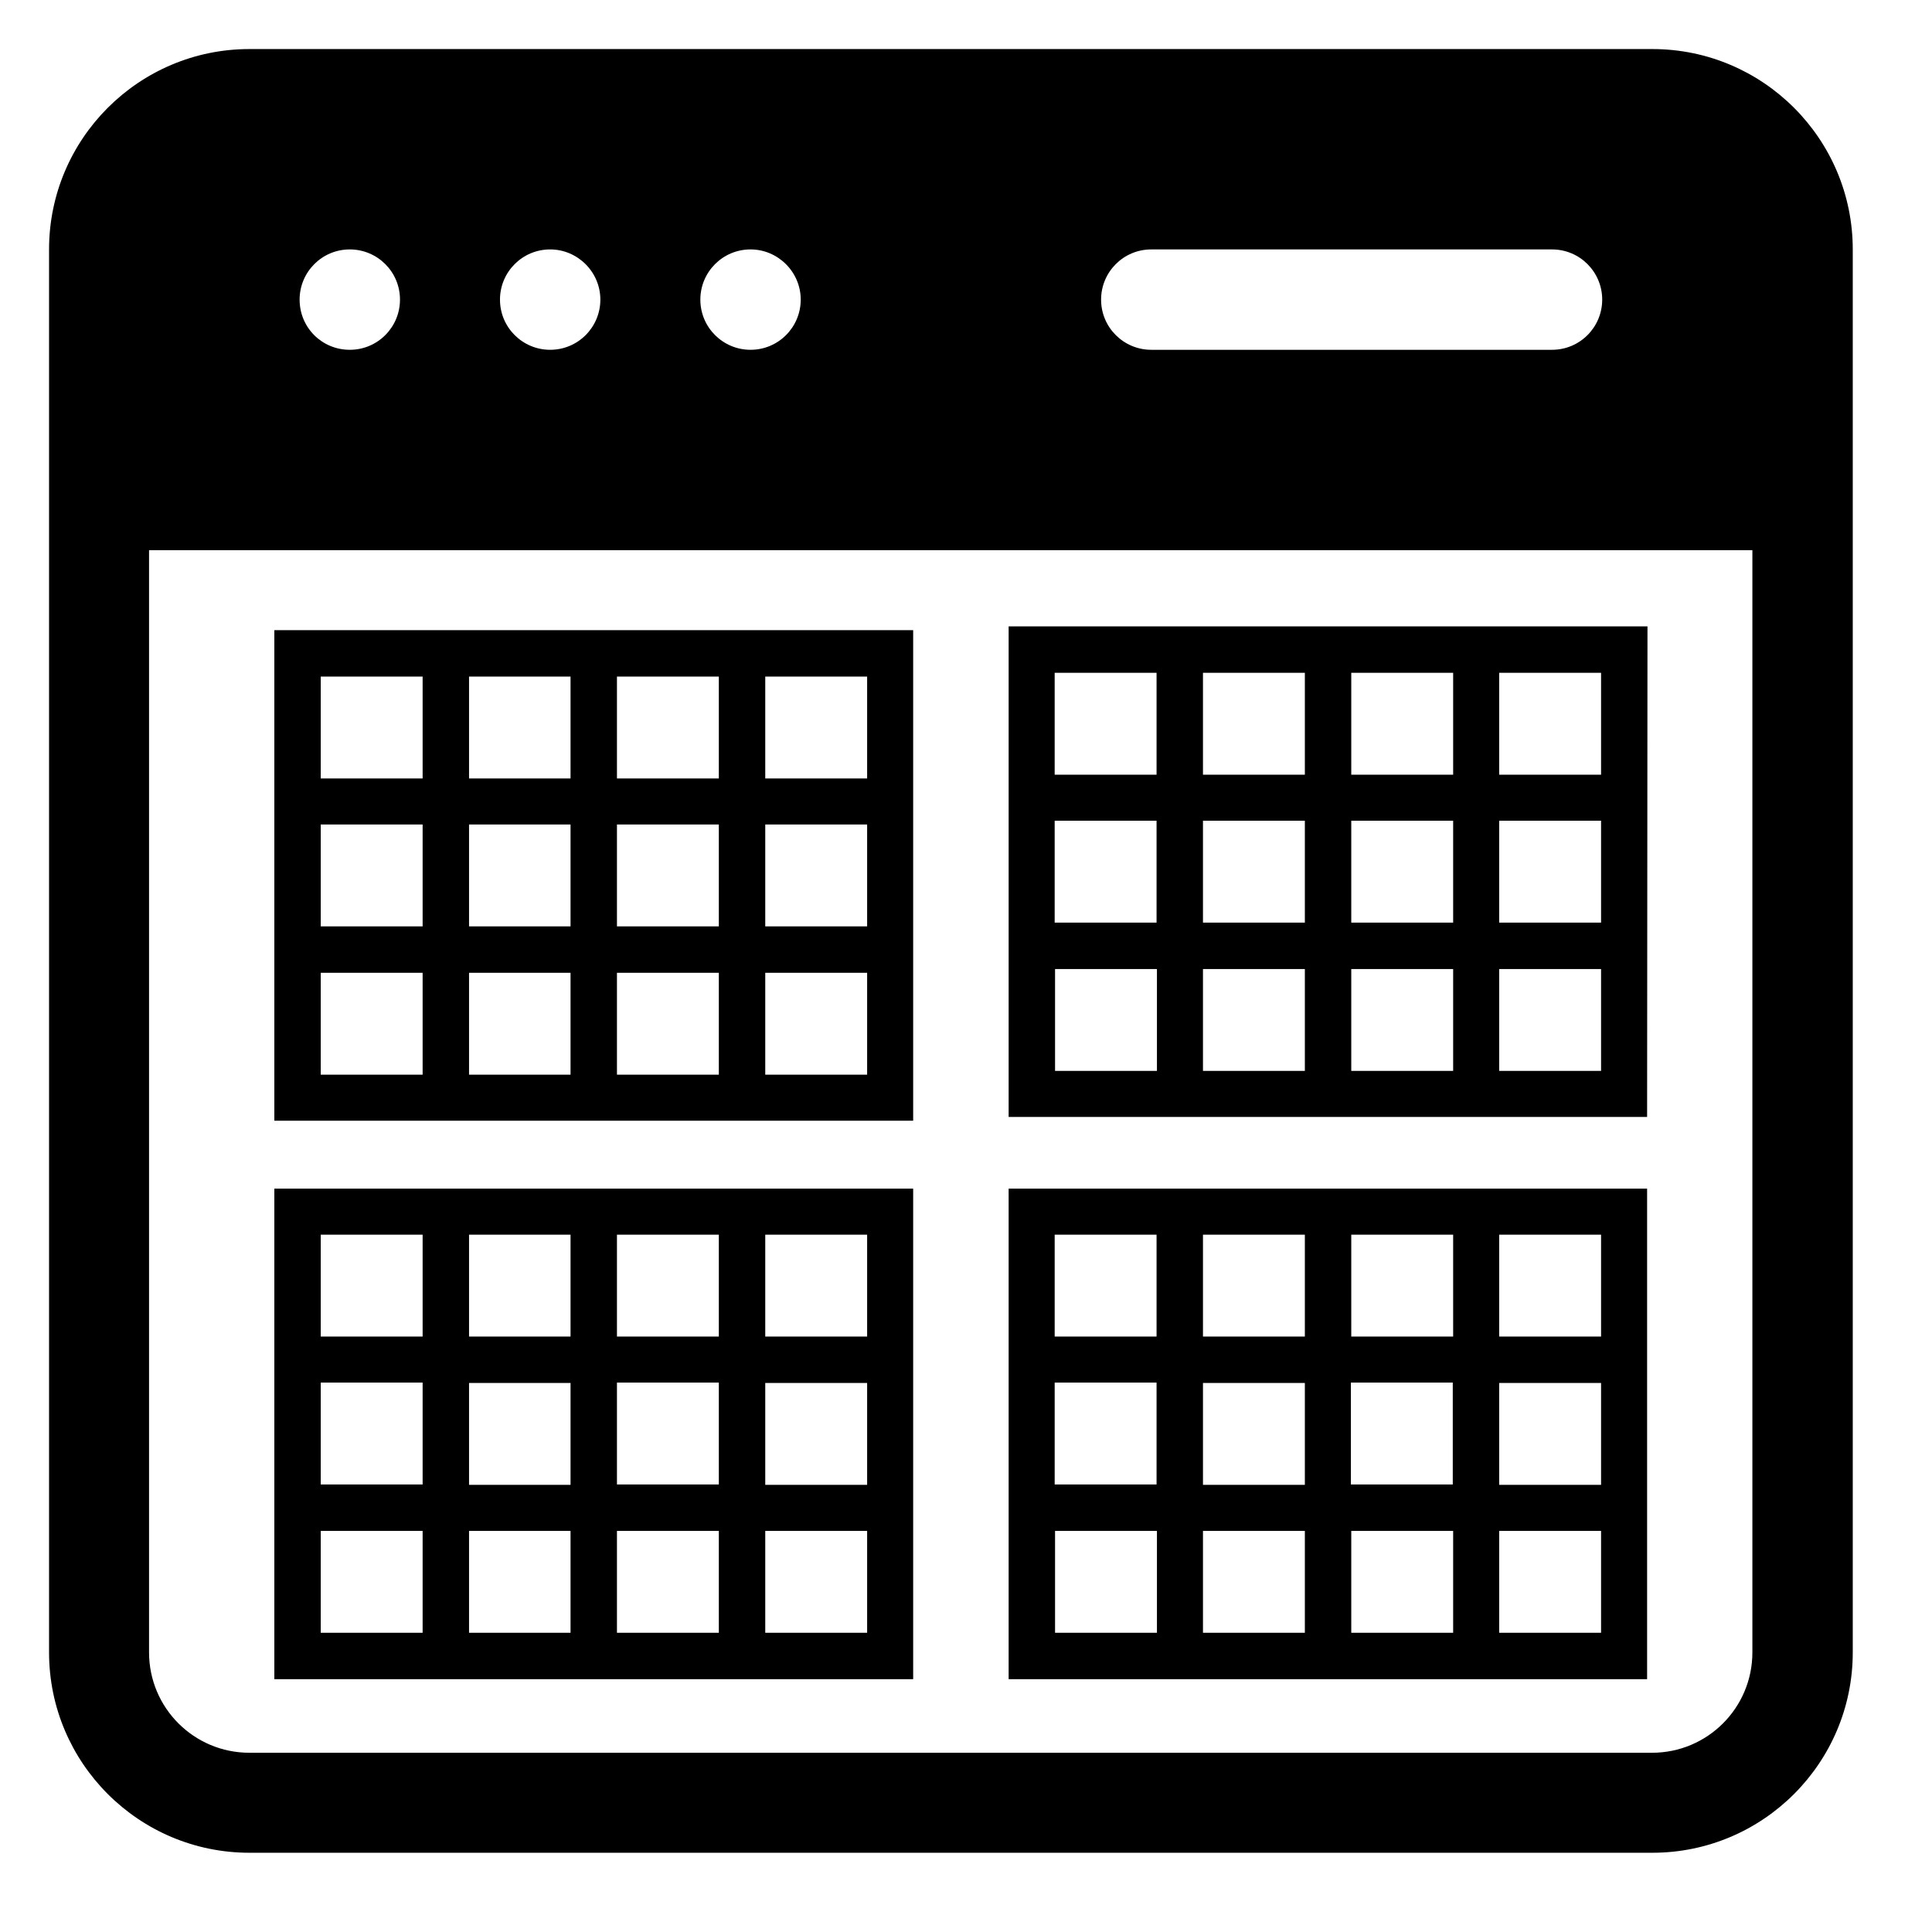
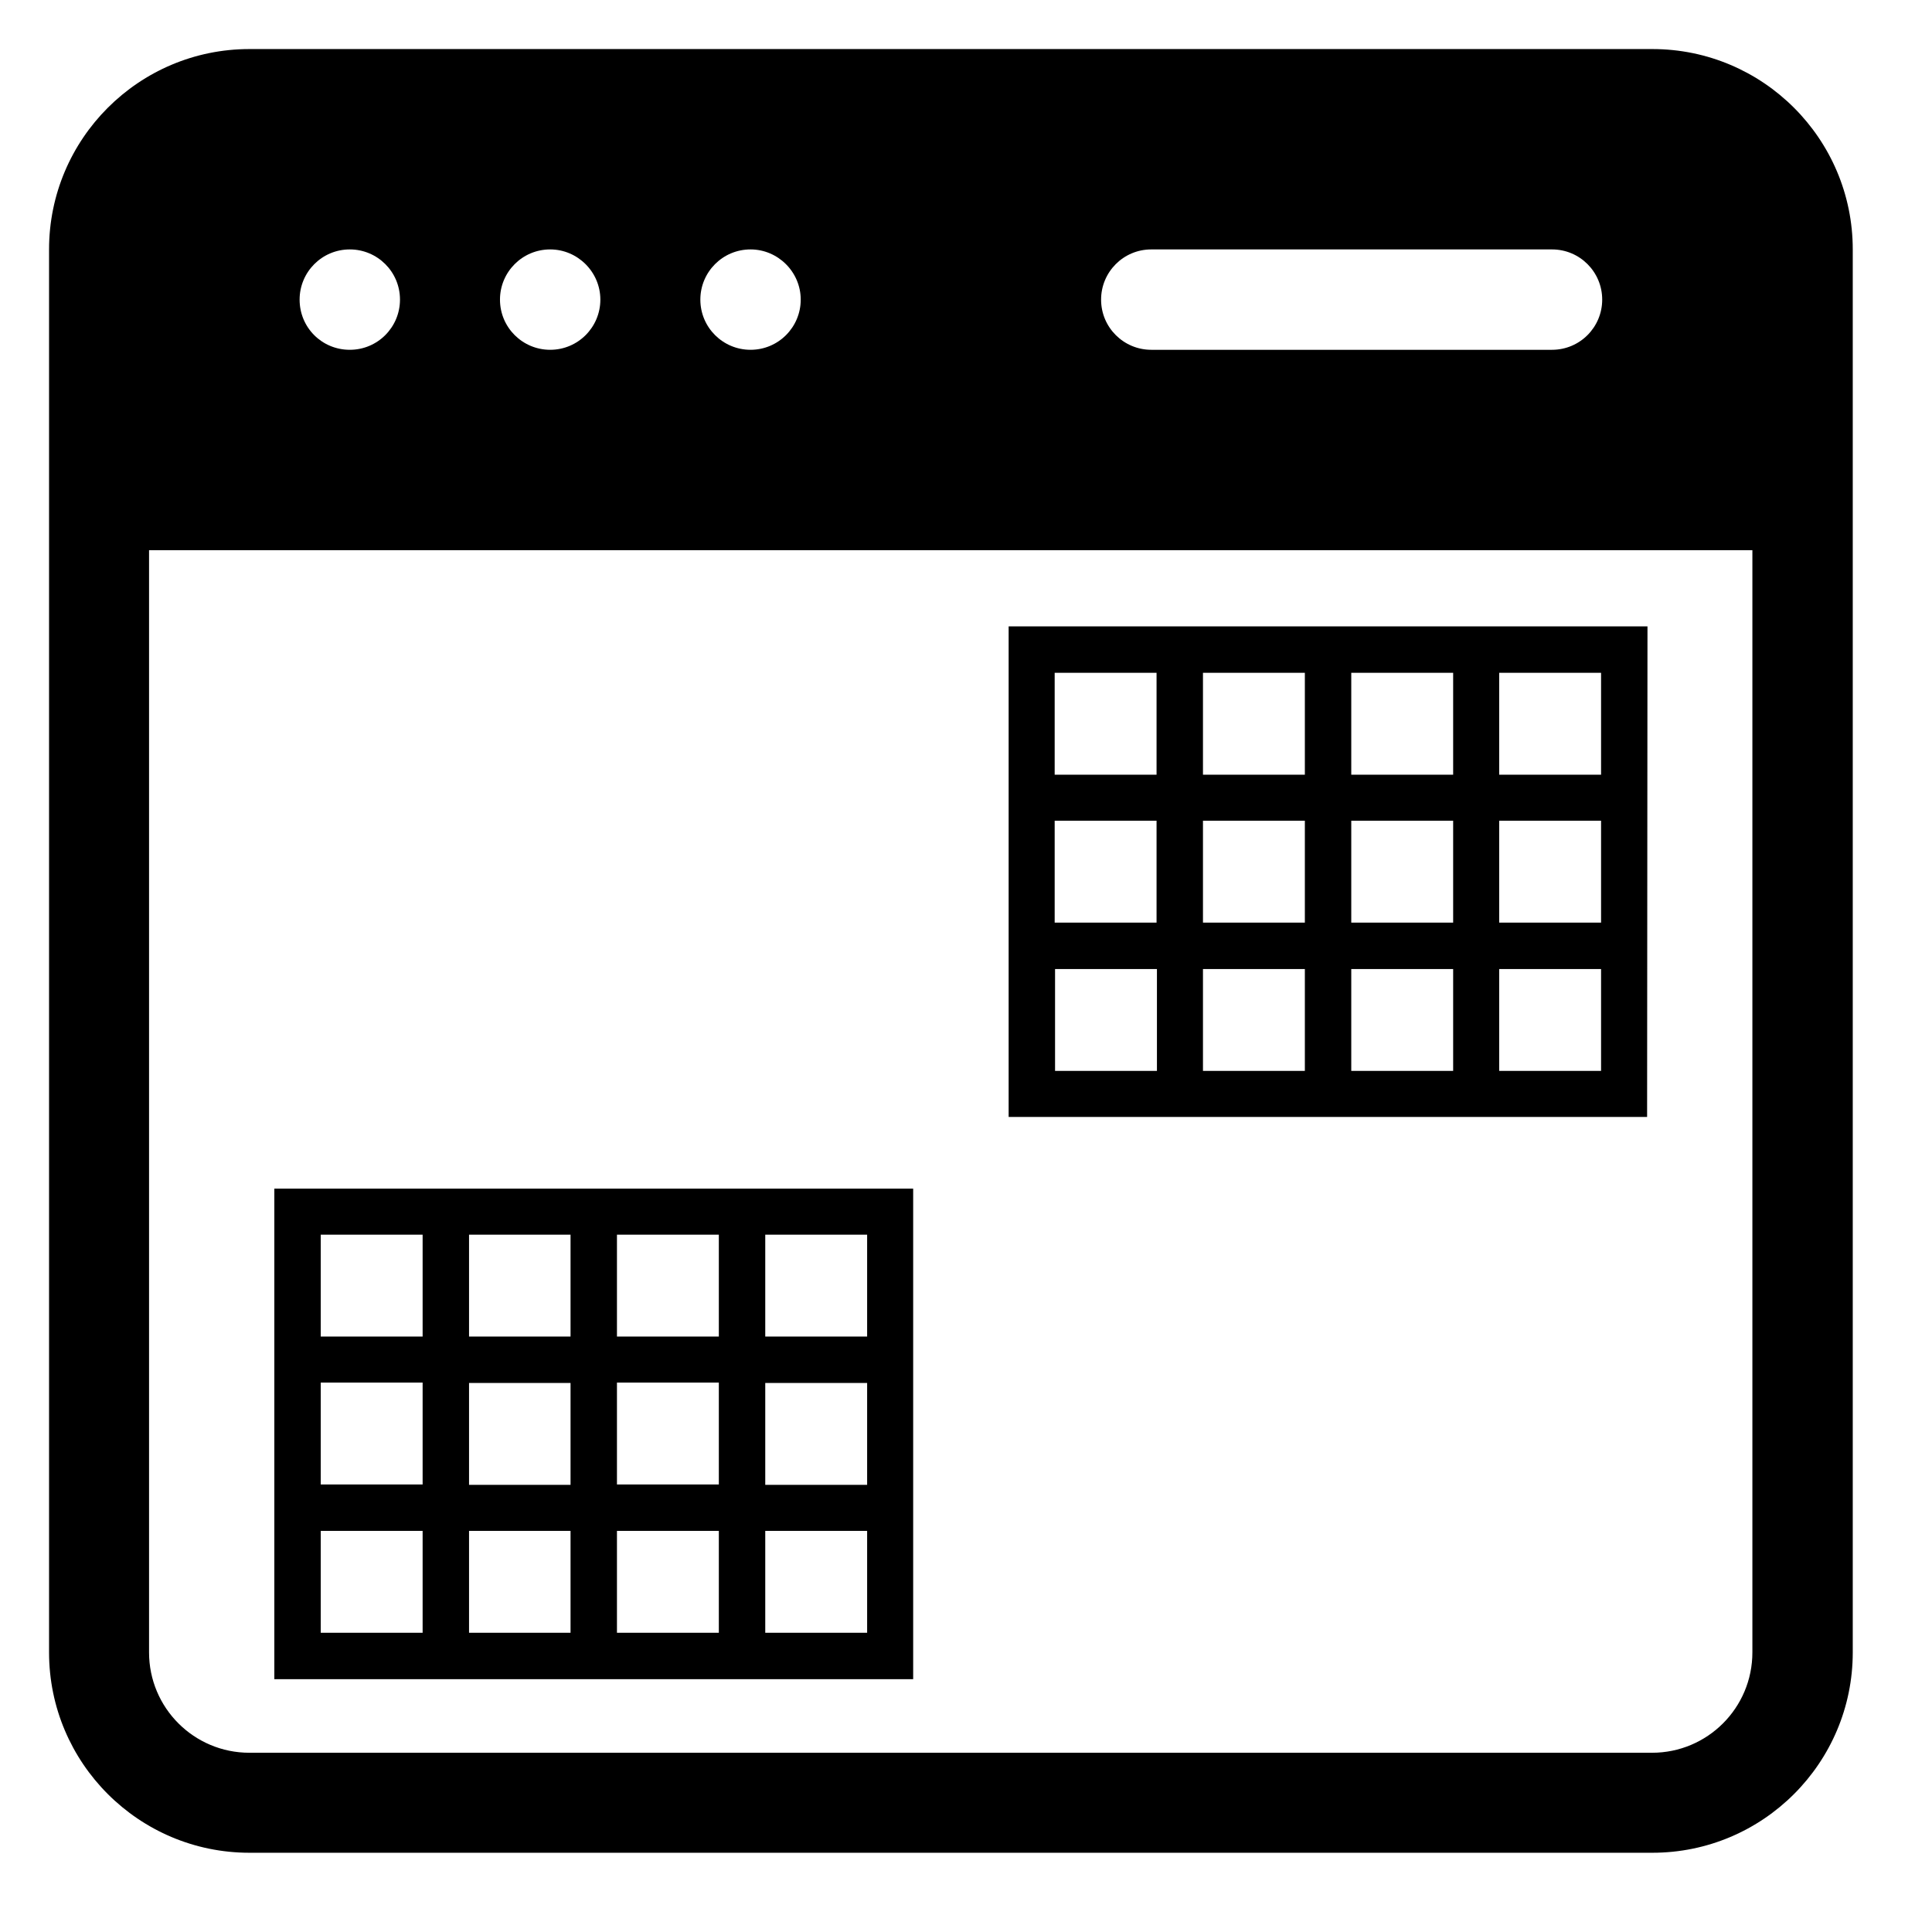
<svg xmlns="http://www.w3.org/2000/svg" version="1.1" id="generador-cartones-bingo" x="0px" y="0px" viewBox="0 0 512 512" style="enable-background:new 0 0 512 512;" xml:space="preserve">
  <path d="M72.7,445H242V315H72.7V445z M85,405.7h27v27H85V405.7z M190.5,393.4h-27v-27h27V393.4z M202.8,366.5h27v27h-27V366.5z   M163.5,405.7h27v27h-27V405.7z M151.2,432.7h-26.9v-27h26.9V432.7z M163.5,354.2v-27h27v27H163.5z M151.2,354.2h-26.9v-27h26.9  V354.2z M151.2,366.5v27h-26.9v-27H151.2z M112,393.4H85v-27h27V393.4z M202.8,432.7v-27h27v27H202.8z M229.8,354.2h-27v-27h27  V354.2z M112,327.2v27H85v-27H112z" />
-   <path d="M242,167H72.7v130H242V167L242,167z M229.8,206.3h-27v-27h27V206.3z M124.3,218.5h26.9v27h-26.9V218.5z M112,245.5H85v-27  h27V245.5z M151.2,206.3h-26.9v-27h26.9V206.3z M163.5,179.3h27v27h-27V179.3z M151.2,257.8v27h-26.9v-27H151.2z M163.5,257.8h27v27  h-27V257.8z M163.5,245.5v-27h27v27H163.5z M202.8,218.5h27v27h-27V218.5z M112,179.3v27H85v-27H112z M85,257.8h27v27H85V257.8z   M202.8,284.8v-27h27v27H202.8z" />
-   <path d="M267.3,445h169.2V315H267.3V445z M279.6,405.7h27v27h-27V405.7z M385,393.4h-27v-27h27V393.4z M397.3,366.5h27v27h-27V366.5  z M358.1,405.7h27v27h-27V405.7z M345.8,432.7h-27v-27h27V432.7z M358.1,354.2v-27h27v27H358.1z M345.8,354.2h-27v-27h27V354.2z   M345.8,366.5v27h-27v-27H345.8z M306.5,393.4h-27v-27h27V393.4z M397.3,432.7v-27h27v27H397.3z M424.3,354.2h-27v-27h27V354.2z   M306.5,327.2v27h-27v-27H306.5z" />
  <path d="M436.6,166H267.3v130h169.2L436.6,166L436.6,166z M424.3,205.3h-27v-27h27V205.3z M318.8,217.5h27v27h-27V217.5z   M306.5,244.5h-27v-27h27V244.5z M345.8,205.3h-27v-27h27V205.3z M358.1,178.3h27v27h-27V178.3z M345.8,256.8v27h-27v-27H345.8z   M358.1,256.8h27v27h-27V256.8z M358.1,244.5v-27h27v27H358.1z M397.3,217.5h27v27h-27V217.5z M306.5,178.3v27h-27v-27H306.5z   M279.6,256.8h27v27h-27V256.8z M397.3,283.8v-27h27v27H397.3z" />
  <path d="M437.9,13H66.1C36.8,13,13,36.8,13,66.1v371.8c0,29.3,23.8,53.1,53.1,53.1h371.8c29.3,0,53.1-23.8,53.1-53.1V66.1  C491,36.8,467.2,13,437.9,13z M424.6,79.4c0,7.3-5.9,13.3-13.3,13.3H305.1c-7.3,0-13.3-5.9-13.3-13.3c0-7.3,5.9-13.3,13.3-13.3  h106.2C418.7,66.1,424.6,72.1,424.6,79.4z M212.2,79.4c0,7.3-5.9,13.3-13.3,13.3c-7.3,0-13.3-5.9-13.3-13.3  c0-7.3,5.9-13.3,13.3-13.3C206.2,66.1,212.2,72.1,212.2,79.4z M159.1,79.4c0,7.3-5.9,13.3-13.3,13.3c-7.3,0-13.3-5.9-13.3-13.3  c0-7.3,5.9-13.3,13.3-13.3C153.1,66.1,159.1,72.1,159.1,79.4z M92.7,66.1c7.3,0,13.3,5.9,13.3,13.3c0,7.3-5.9,13.3-13.3,13.3  s-13.3-5.9-13.3-13.3C79.4,72.1,85.3,66.1,92.7,66.1z M464.4,437.9c0,14.7-11.9,26.6-26.6,26.6H66.1c-14.7,0-26.6-11.9-26.6-26.6  V145.8h424.9V437.9z" />
</svg>